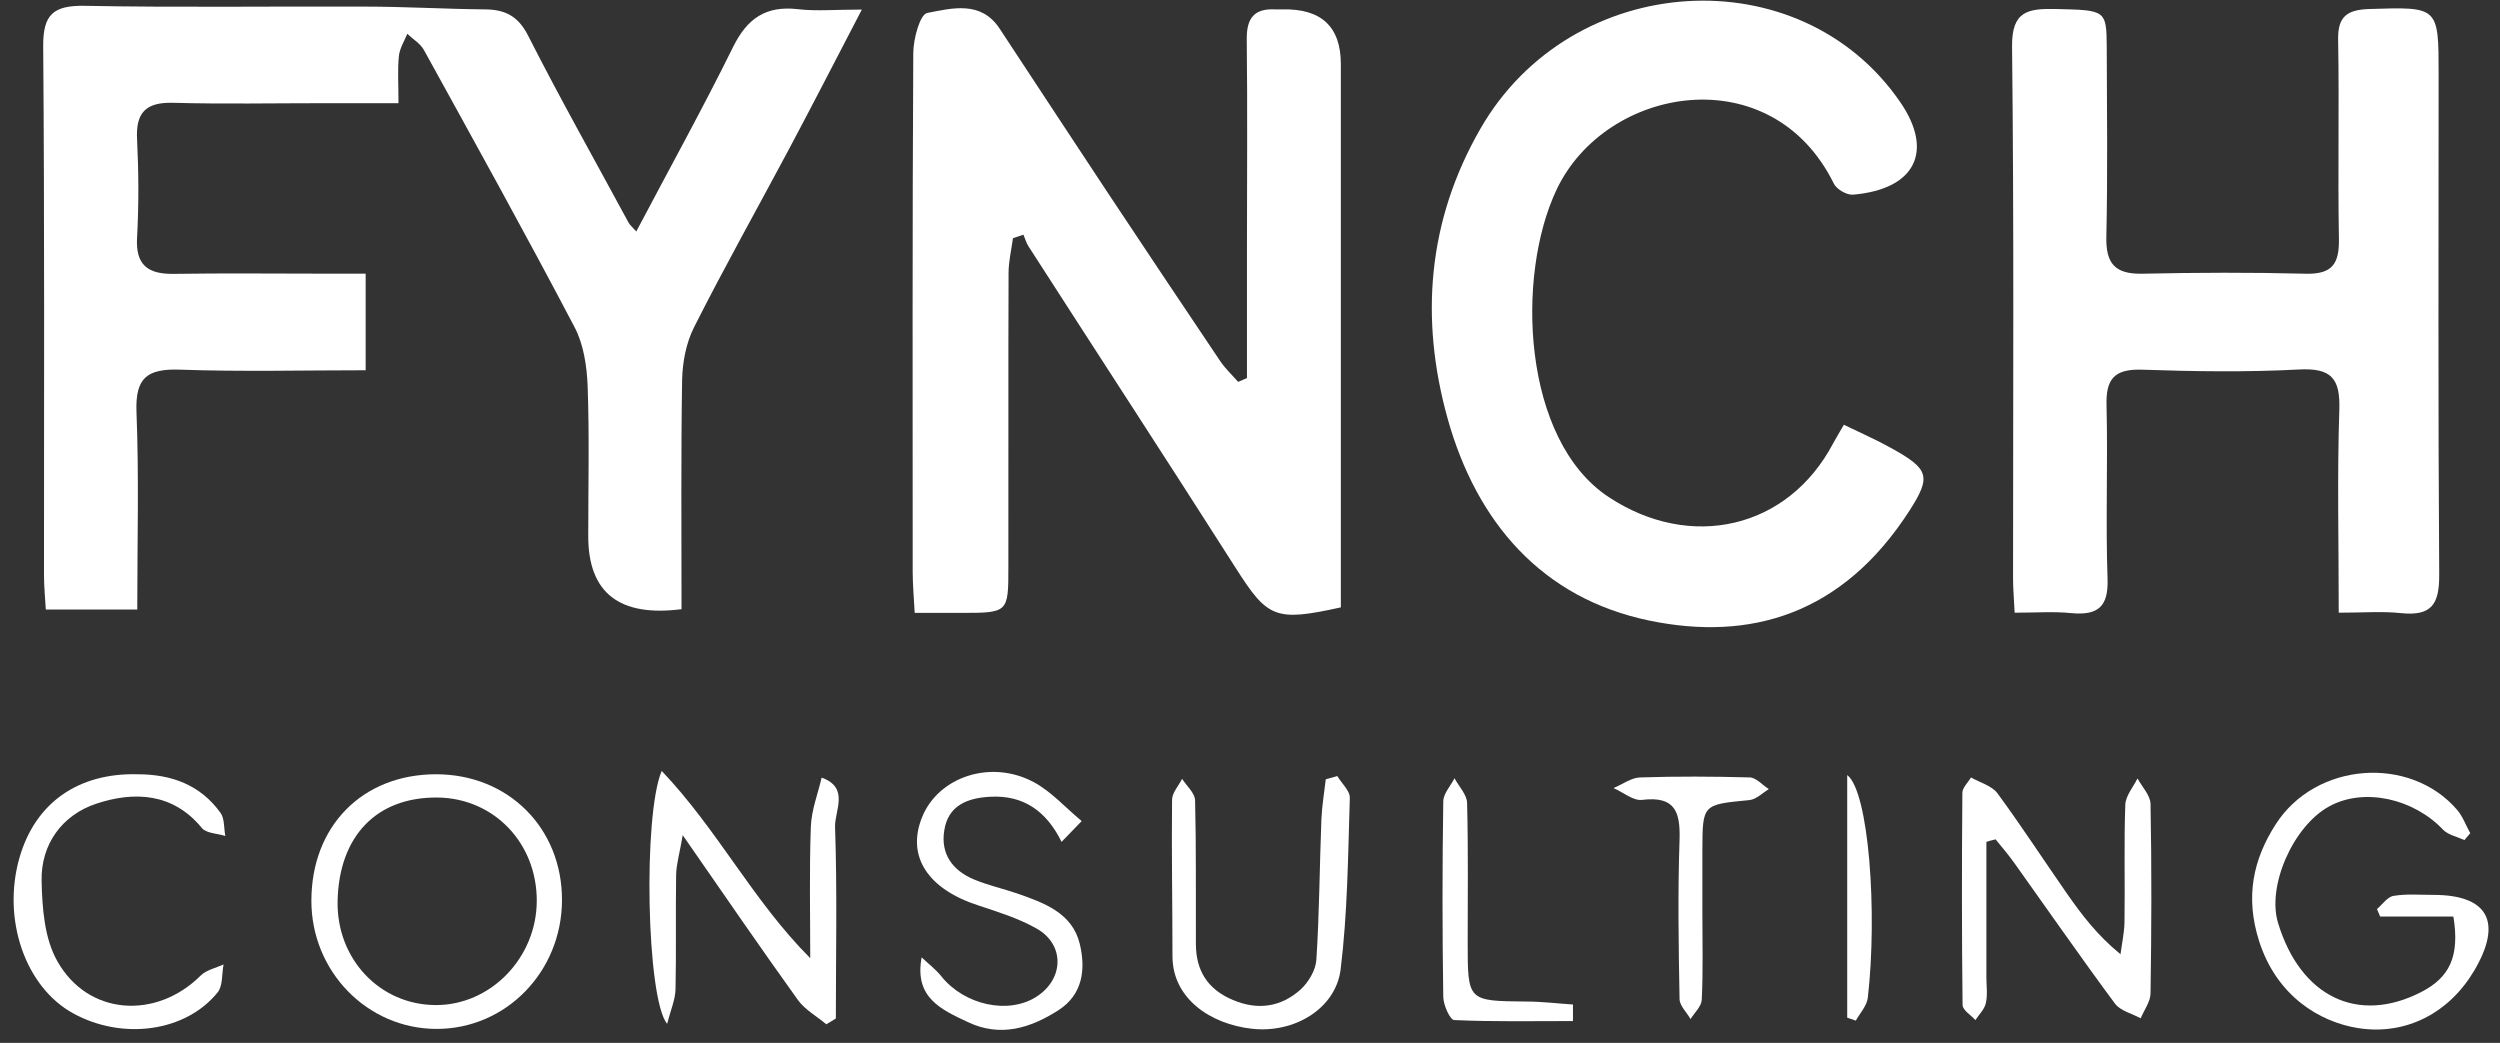
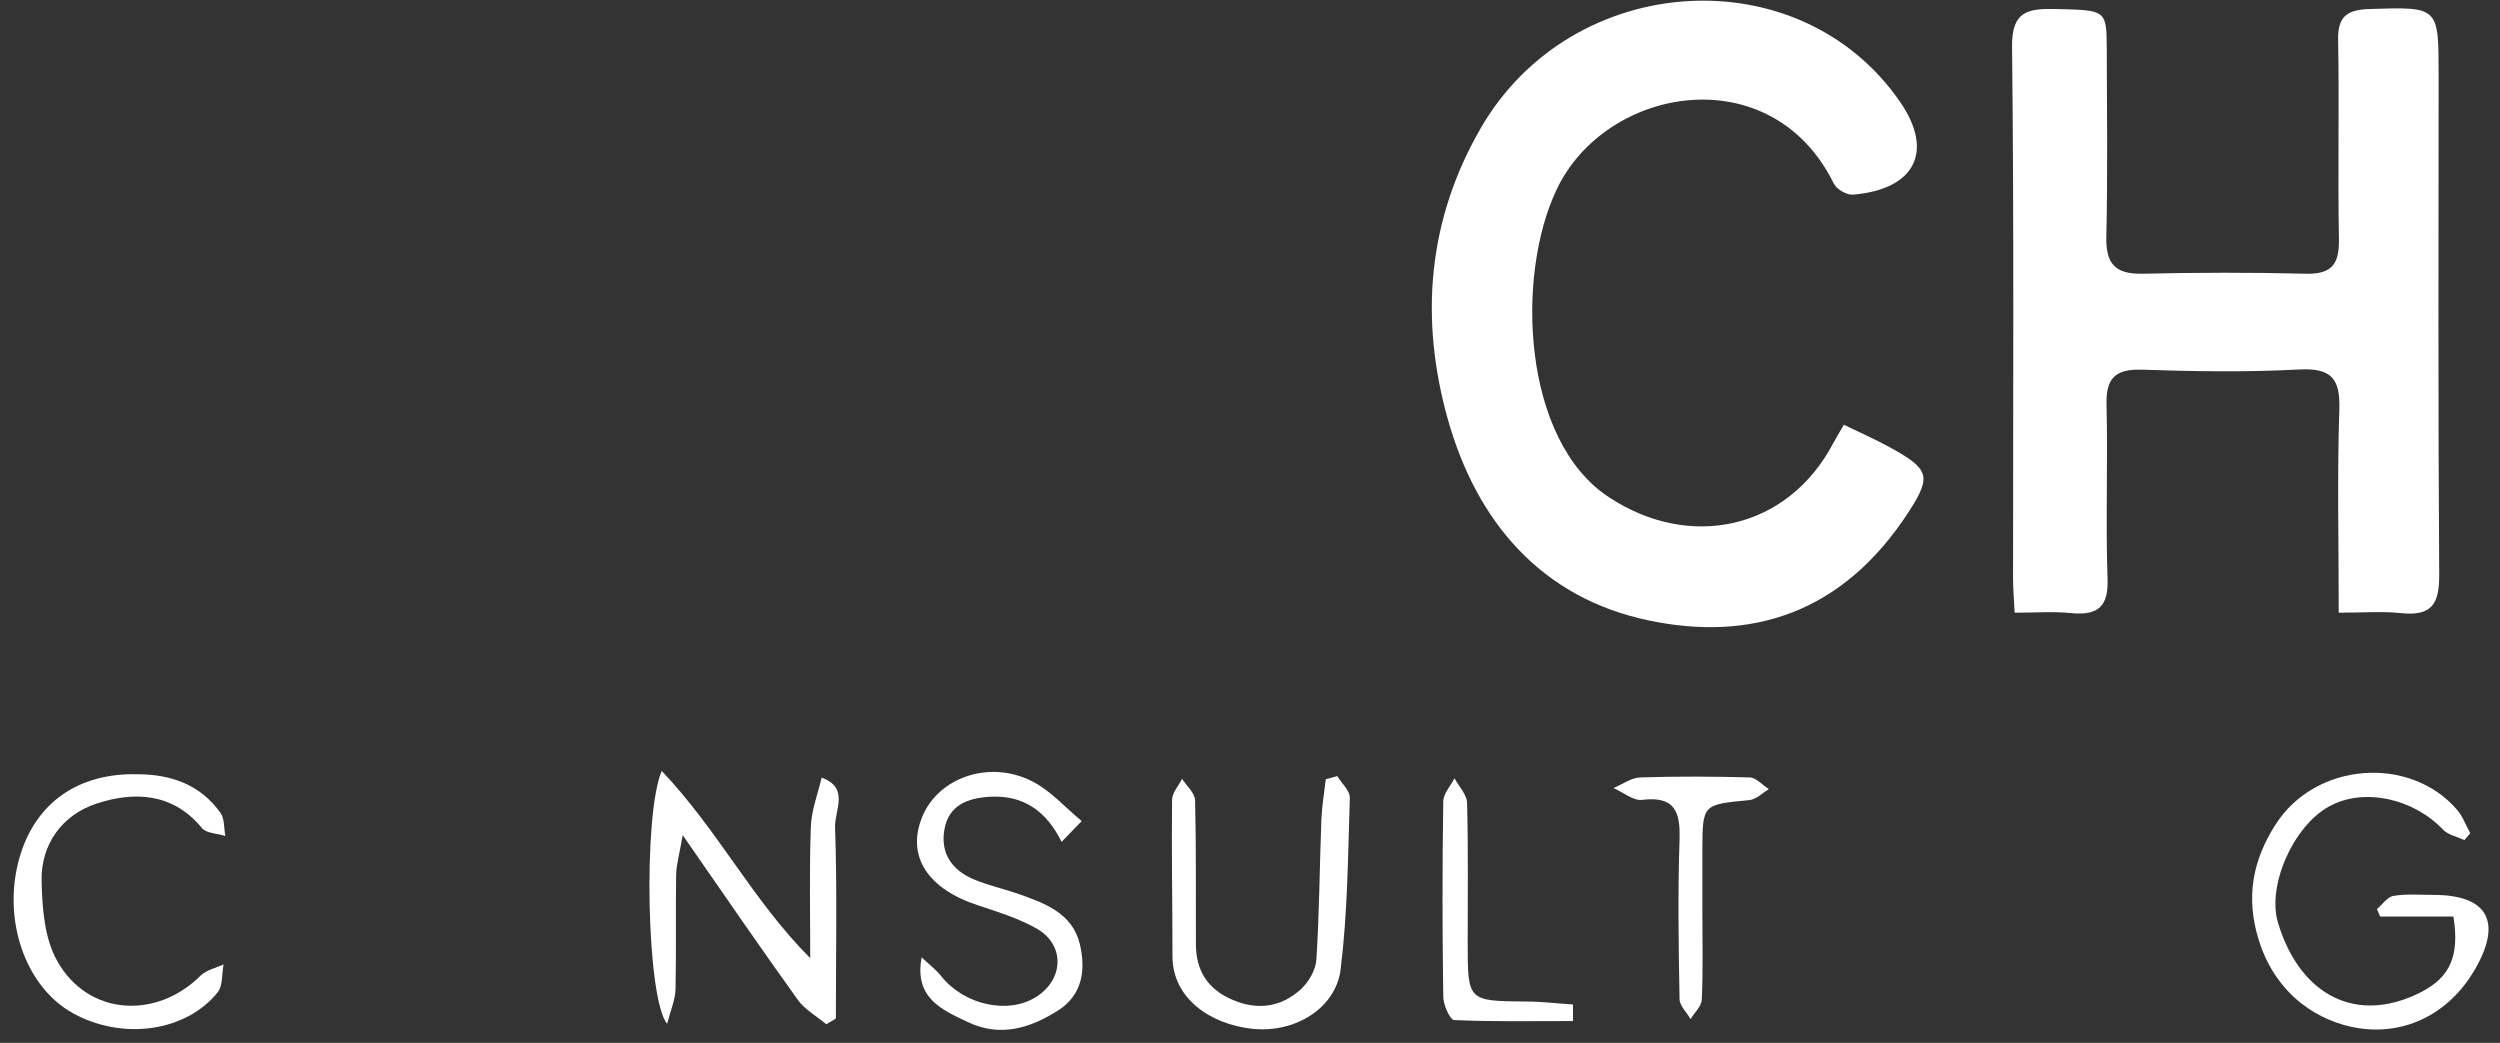
<svg xmlns="http://www.w3.org/2000/svg" width="175" height="73" viewBox="0 0 175 73" fill="none">
  <rect x="0" y="0" width="175" height="73" fill="#333333" stroke="none" />
-   <path d="M47.734 42.639C43.362 43.209 41.177 41.508 41.177 37.534C41.177 34.03 41.261 30.526 41.135 27.021C41.079 25.628 40.854 24.11 40.224 22.91C36.805 16.398 33.232 9.955 29.673 3.498C29.421 3.043 28.903 2.74 28.51 2.367C28.3 2.878 27.978 3.388 27.922 3.926C27.824 4.892 27.894 5.871 27.894 7.223C25.974 7.223 24.293 7.223 22.612 7.223C19.109 7.223 15.62 7.292 12.131 7.196C10.184 7.141 9.497 7.9 9.595 9.762C9.707 12.038 9.721 14.342 9.595 16.619C9.483 18.537 10.324 19.199 12.173 19.171C15.746 19.116 19.319 19.157 22.892 19.157C23.733 19.157 24.573 19.157 25.596 19.157V25.918C21.253 25.918 16.923 26.028 12.607 25.876C10.268 25.793 9.469 26.469 9.553 28.829C9.735 33.381 9.609 37.948 9.609 42.666H3.206C3.164 41.88 3.08 41.066 3.08 40.266C3.08 27.918 3.122 15.584 3.024 3.236C3.01 1.015 3.724 0.367 5.952 0.408C12.481 0.532 18.997 0.436 25.526 0.463C28.314 0.463 31.088 0.629 33.877 0.656C35.334 0.656 36.259 1.098 36.973 2.505C39.215 6.92 41.653 11.238 44.007 15.598C44.105 15.763 44.273 15.901 44.539 16.205C46.851 11.818 49.191 7.596 51.321 3.278C52.302 1.305 53.591 0.38 55.861 0.643C57.136 0.794 58.453 0.67 60.33 0.67C58.453 4.271 56.87 7.361 55.23 10.438C53.016 14.591 50.705 18.702 48.589 22.896C48.028 24 47.776 25.352 47.748 26.594C47.664 31.905 47.706 37.231 47.706 42.653L47.734 42.639Z" fill="white" />
-   <path d="M87.287 26.443C87.287 23.49 87.287 20.538 87.287 17.585C87.287 12.633 87.329 7.693 87.273 2.741C87.259 1.306 87.764 0.575 89.277 0.657C89.431 0.657 89.585 0.657 89.739 0.657C92.486 0.584 93.859 1.862 93.859 4.493C93.859 16.289 93.859 28.098 93.859 39.894C93.859 40.791 93.859 41.688 93.859 42.516C89.249 43.536 88.731 43.261 86.489 39.742C81.697 32.223 76.821 24.746 72.001 17.254C71.833 17.006 71.763 16.703 71.637 16.427C71.398 16.509 71.146 16.592 70.908 16.675C70.796 17.489 70.6 18.303 70.6 19.103C70.572 25.96 70.6 32.803 70.586 39.66C70.586 42.902 70.586 42.902 67.237 42.902C66.242 42.902 65.248 42.902 64.028 42.902C63.972 41.798 63.888 40.915 63.888 40.032C63.888 27.933 63.86 15.819 63.93 3.72C63.93 2.741 64.393 1.002 64.911 0.906C66.635 0.575 68.666 0.023 69.969 1.996C72.491 5.831 75.013 9.666 77.549 13.502C80.156 17.434 82.776 21.352 85.41 25.27C85.76 25.794 86.251 26.25 86.671 26.733C86.881 26.636 87.091 26.553 87.301 26.456L87.287 26.443Z" fill="white" />
  <path d="M163.711 42.889C163.711 37.936 163.599 33.301 163.753 28.679C163.823 26.499 163.206 25.74 160.909 25.865C157.266 26.058 153.609 26.003 149.952 25.878C147.962 25.809 147.402 26.568 147.458 28.403C147.556 32.432 147.388 36.474 147.528 40.516C147.598 42.462 146.869 43.096 144.978 42.917C143.759 42.793 142.512 42.889 141.026 42.889C140.984 41.979 140.914 41.248 140.914 40.516C140.914 28.1 140.984 15.683 140.844 3.266C140.816 0.755 141.965 0.59 143.927 0.631C147.388 0.714 147.458 0.686 147.472 3.307C147.486 7.722 147.542 12.151 147.444 16.566C147.402 18.415 148.018 19.201 149.966 19.16C153.777 19.077 157.588 19.063 161.385 19.16C163.291 19.215 163.753 18.428 163.725 16.718C163.641 12.068 163.753 7.419 163.669 2.783C163.641 1.183 164.257 0.686 165.841 0.631C170.703 0.479 170.703 0.438 170.703 5.225C170.703 16.883 170.661 28.541 170.745 40.199C170.759 42.255 170.254 43.151 168.054 42.917C166.765 42.779 165.434 42.889 163.697 42.889H163.711Z" fill="white" />
  <path d="M129.084 29.74C130.247 30.305 131.354 30.788 132.391 31.368C135.025 32.83 135.207 33.34 133.666 35.741C128.972 43.039 122.499 44.902 115.451 43.44C107.913 41.88 103.359 36.528 101.341 29.326C99.38 22.317 99.926 15.447 103.625 9.018C110 -2.089 126.001 -3.082 133.021 7.155C135.389 10.604 134.058 13.253 129.714 13.626C129.28 13.667 128.565 13.253 128.369 12.853C123.998 3.982 112.41 5.996 108.964 13.267C106.077 19.351 106.568 30.83 112.621 34.803C118.337 38.569 125.161 37.038 128.327 31.023C128.537 30.636 128.762 30.264 129.084 29.712V29.74Z" fill="white" />
-   <path d="M139.047 58.933C139.047 62.093 139.047 65.252 139.047 68.411C139.047 69.018 139.145 69.653 139.005 70.233C138.907 70.66 138.529 71.019 138.277 71.405C137.968 71.06 137.394 70.715 137.38 70.357C137.324 65.404 137.324 60.451 137.366 55.498C137.366 55.139 137.758 54.781 137.968 54.422C138.599 54.781 139.426 55.001 139.818 55.526C141.513 57.83 143.069 60.23 144.694 62.562C145.717 64.024 146.782 65.445 148.435 66.797C148.533 66.052 148.701 65.293 148.715 64.548C148.757 61.803 148.673 59.057 148.771 56.326C148.799 55.705 149.318 55.098 149.626 54.491C149.948 55.084 150.523 55.677 150.537 56.271C150.621 60.685 150.607 65.114 150.537 69.529C150.537 70.108 150.088 70.702 149.85 71.281C149.234 70.95 148.421 70.757 148.043 70.246C145.661 67.032 143.377 63.734 141.051 60.478C140.631 59.885 140.154 59.32 139.692 58.754C139.468 58.809 139.243 58.864 139.033 58.933H139.047Z" fill="white" />
  <path d="M57.852 71.707C57.179 71.141 56.352 70.686 55.862 70.01C53.256 66.382 50.72 62.684 47.791 58.462C47.567 59.759 47.343 60.504 47.329 61.249C47.287 63.912 47.343 66.575 47.287 69.237C47.273 69.969 46.951 70.686 46.699 71.666C45.255 69.941 45.003 57.041 46.32 53.965C50.258 58.104 52.696 63.043 56.717 67.071C56.717 64.009 56.647 60.932 56.759 57.869C56.801 56.71 57.249 55.579 57.515 54.434C59.491 55.138 58.412 56.766 58.454 57.897C58.608 62.353 58.51 66.823 58.51 71.293C58.286 71.431 58.076 71.569 57.852 71.693V71.707Z" fill="white" />
  <path d="M171.698 64.159H166.612C166.542 63.98 166.458 63.801 166.387 63.635C166.766 63.318 167.116 62.78 167.55 62.711C168.461 62.559 169.4 62.642 170.339 62.642C174.164 62.642 175.201 64.546 173.197 67.94C171.446 70.906 168.419 72.492 165.07 71.968C162.38 71.54 159.368 69.733 158.135 65.87C157.154 62.78 157.714 60.172 159.298 57.703C162.1 53.329 168.699 52.86 171.992 56.682C172.398 57.151 172.609 57.772 172.917 58.324C172.777 58.489 172.651 58.641 172.51 58.806C172.006 58.572 171.376 58.448 171.025 58.089C168.938 55.882 165.477 55.123 163.067 56.434C160.531 57.799 158.667 62.021 159.466 64.615C161.035 69.775 165.056 71.72 169.484 69.443C171.474 68.422 172.188 66.946 171.74 64.173L171.698 64.159Z" fill="white" />
-   <path d="M30.526 54.199C35.584 54.199 39.353 57.966 39.339 63.015C39.325 68.023 35.416 72.024 30.568 72.024C25.72 72.024 21.797 68.009 21.797 63.056C21.797 57.828 25.37 54.199 30.526 54.199ZM37.574 63.07C37.588 59.014 34.575 55.869 30.624 55.827C26.365 55.786 23.73 58.517 23.632 63.07C23.548 67.113 26.575 70.341 30.498 70.355C34.337 70.369 37.56 67.057 37.574 63.07Z" fill="white" />
  <path d="M93.604 54.312C93.912 54.837 94.515 55.361 94.487 55.871C94.361 59.872 94.333 63.901 93.842 67.874C93.492 70.606 90.606 72.344 87.635 72.013C84.679 71.682 82.073 69.861 82.073 66.936C82.073 63.28 82.003 59.624 82.045 55.982C82.045 55.499 82.507 55.002 82.745 54.519C83.067 55.016 83.642 55.513 83.656 56.023C83.74 59.376 83.698 62.715 83.712 66.067C83.712 67.902 84.497 69.24 86.304 69.999C88.07 70.744 89.681 70.482 91.04 69.268C91.6 68.757 92.105 67.902 92.147 67.171C92.357 63.915 92.371 60.645 92.497 57.375C92.539 56.423 92.693 55.485 92.805 54.547C93.072 54.478 93.338 54.409 93.604 54.326V54.312Z" fill="white" />
  <path d="M75.711 57.483C75.178 58.035 74.828 58.393 74.31 58.931C73.245 56.765 71.634 55.648 69.322 55.772C67.724 55.855 66.365 56.379 66.099 58.131C65.833 59.759 66.659 60.918 68.159 61.553C69.14 61.967 70.204 62.201 71.213 62.546C73.105 63.208 75.066 63.912 75.585 66.078C76.005 67.83 75.809 69.624 74.072 70.727C72.124 71.969 70.022 72.631 67.738 71.541C65.903 70.672 63.983 69.844 64.516 67.016C64.978 67.458 65.511 67.858 65.903 68.354C67.514 70.355 70.583 71.031 72.544 69.775C74.492 68.534 74.548 66.106 72.544 64.988C71.297 64.284 69.882 63.843 68.509 63.388C64.95 62.243 63.437 59.952 64.544 57.207C65.679 54.379 69.364 53.137 72.362 54.751C73.581 55.4 74.548 56.503 75.711 57.469V57.483Z" fill="white" />
  <path d="M9.624 54.199C12.006 54.199 14.037 54.944 15.438 56.904C15.733 57.317 15.662 57.98 15.775 58.518C15.214 58.338 14.444 58.338 14.135 57.966C12.104 55.483 9.371 55.386 6.751 56.255C4.355 57.041 2.856 59.097 2.912 61.663C2.954 63.567 3.108 65.706 4.019 67.292C6.163 71.1 10.941 71.39 14.051 68.285C14.444 67.899 15.102 67.761 15.649 67.513C15.522 68.161 15.607 68.989 15.242 69.458C13 72.245 8.559 72.838 5.098 70.921C1.763 69.072 0.138 64.353 1.357 60.063C2.45 56.214 5.462 54.089 9.638 54.199H9.624Z" fill="white" />
  <path d="M110.108 71.474C107.334 71.474 104.574 71.529 101.8 71.405C101.505 71.405 101.029 70.342 101.029 69.763C100.959 65.21 100.959 60.657 101.029 56.105C101.029 55.553 101.548 55.015 101.814 54.477C102.122 55.056 102.682 55.622 102.696 56.201C102.781 59.457 102.738 62.727 102.738 65.983C102.738 70.094 102.738 70.067 106.844 70.108C107.937 70.108 109.03 70.246 110.108 70.315C110.108 70.701 110.108 71.087 110.108 71.46V71.474Z" fill="white" />
  <path d="M119.166 63.816C119.166 65.871 119.222 67.913 119.124 69.969C119.11 70.438 118.62 70.879 118.34 71.335C118.073 70.866 117.569 70.397 117.569 69.927C117.499 66.202 117.443 62.477 117.569 58.766C117.625 56.835 117.261 55.703 114.935 55.993C114.318 56.062 113.618 55.455 112.945 55.165C113.576 54.903 114.192 54.434 114.823 54.42C117.373 54.337 119.937 54.351 122.487 54.42C122.935 54.434 123.37 54.958 123.818 55.234C123.37 55.51 122.935 55.965 122.445 56.007C119.18 56.324 119.18 56.297 119.166 59.484C119.166 60.932 119.166 62.367 119.166 63.816Z" fill="white" />
-   <path d="M129.305 54.254C130.817 55.399 131.433 63.87 130.747 69.844C130.677 70.409 130.201 70.92 129.907 71.444C129.711 71.375 129.501 71.306 129.305 71.237V54.254Z" fill="white" />
</svg>